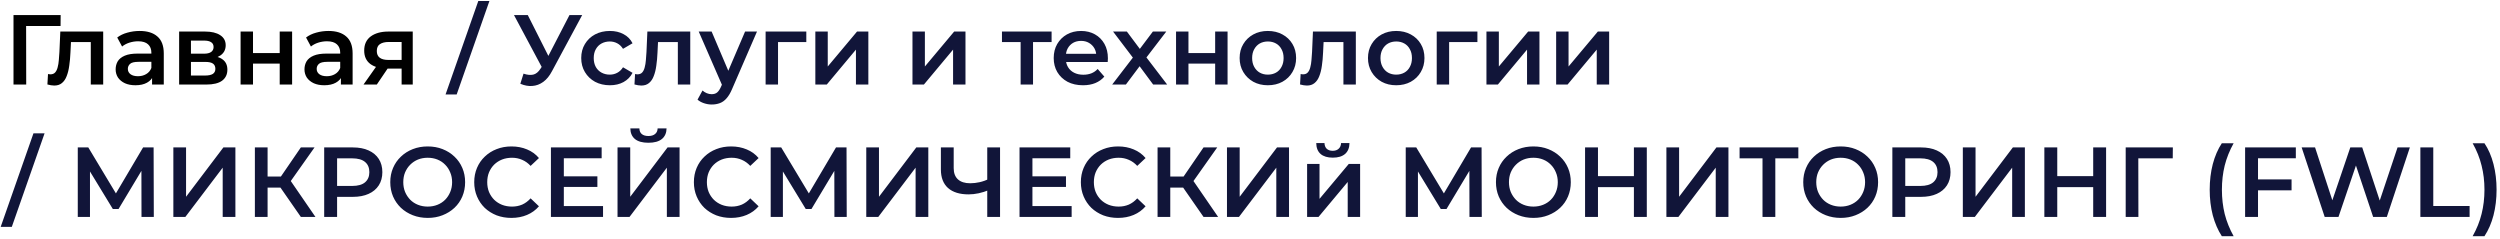
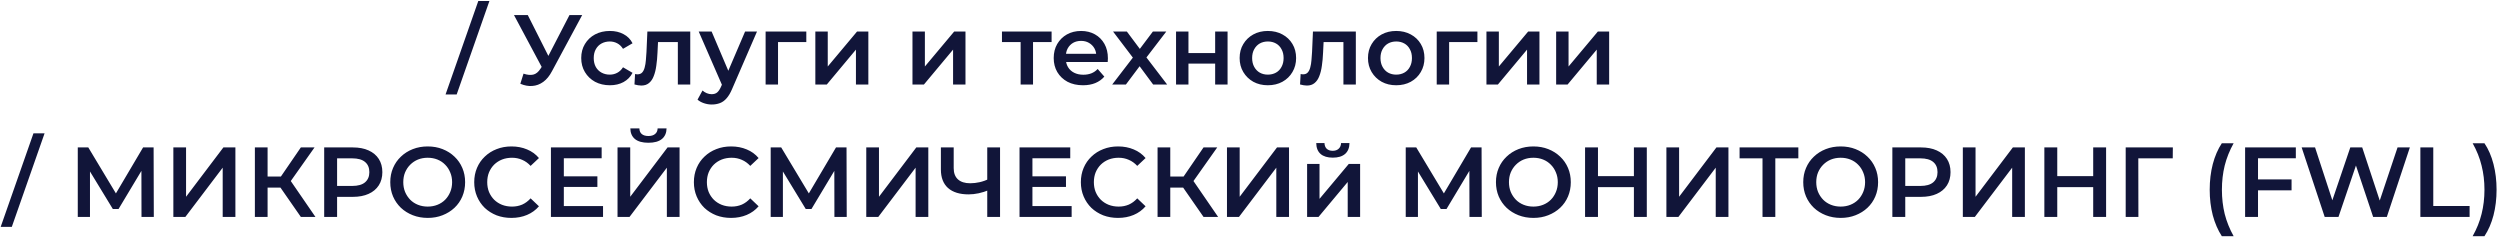
<svg xmlns="http://www.w3.org/2000/svg" width="680" height="65" viewBox="0 0 680 65" fill="none">
-   <path d="M3.673 23V4.1H16.498L16.471 7.07H6.292L7.102 6.233L7.129 23H3.673ZM12.895 22.973L13.057 20.138C13.183 20.156 13.3 20.174 13.408 20.192C13.516 20.21 13.615 20.219 13.705 20.219C14.263 20.219 14.695 20.048 15.001 19.706C15.307 19.364 15.532 18.905 15.676 18.329C15.838 17.735 15.946 17.078 16 16.358C16.072 15.62 16.126 14.882 16.162 14.144L16.405 8.582H28.069V23H24.694V10.526L25.477 11.444H18.619L19.348 10.499L19.159 14.306C19.105 15.584 18.997 16.772 18.835 17.87C18.691 18.95 18.457 19.895 18.133 20.705C17.827 21.515 17.395 22.145 16.837 22.595C16.297 23.045 15.604 23.27 14.758 23.27C14.488 23.27 14.191 23.243 13.867 23.189C13.561 23.135 13.237 23.063 12.895 22.973ZM41.363 23V20.084L41.174 19.463V14.36C41.174 13.37 40.877 12.605 40.283 12.065C39.689 11.507 38.789 11.228 37.583 11.228C36.773 11.228 35.972 11.354 35.18 11.606C34.406 11.858 33.749 12.209 33.209 12.659L31.886 10.202C32.66 9.608 33.578 9.167 34.64 8.879C35.72 8.573 36.836 8.42 37.988 8.42C40.076 8.42 41.687 8.924 42.821 9.932C43.973 10.922 44.549 12.461 44.549 14.549V23H41.363ZM36.827 23.189C35.747 23.189 34.802 23.009 33.992 22.649C33.182 22.271 32.552 21.758 32.102 21.11C31.67 20.444 31.454 19.697 31.454 18.869C31.454 18.059 31.643 17.33 32.021 16.682C32.417 16.034 33.056 15.521 33.938 15.143C34.82 14.765 35.99 14.576 37.448 14.576H41.633V16.817H37.691C36.539 16.817 35.765 17.006 35.369 17.384C34.973 17.744 34.775 18.194 34.775 18.734C34.775 19.346 35.018 19.832 35.504 20.192C35.99 20.552 36.665 20.732 37.529 20.732C38.357 20.732 39.095 20.543 39.743 20.165C40.409 19.787 40.886 19.229 41.174 18.491L41.741 20.516C41.417 21.362 40.832 22.019 39.986 22.487C39.158 22.955 38.105 23.189 36.827 23.189ZM48.725 23V8.582H55.772C57.518 8.582 58.886 8.906 59.876 9.554C60.884 10.202 61.388 11.12 61.388 12.308C61.388 13.478 60.92 14.396 59.984 15.062C59.048 15.71 57.806 16.034 56.258 16.034L56.663 15.197C58.409 15.197 59.705 15.521 60.551 16.169C61.415 16.799 61.847 17.726 61.847 18.95C61.847 20.228 61.37 21.227 60.416 21.947C59.462 22.649 58.013 23 56.069 23H48.725ZM51.938 20.543H55.799C56.717 20.543 57.41 20.399 57.878 20.111C58.346 19.805 58.58 19.346 58.58 18.734C58.58 18.086 58.364 17.609 57.932 17.303C57.5 16.997 56.825 16.844 55.907 16.844H51.938V20.543ZM51.938 14.603H55.475C56.339 14.603 56.987 14.45 57.419 14.144C57.869 13.82 58.094 13.37 58.094 12.794C58.094 12.2 57.869 11.759 57.419 11.471C56.987 11.183 56.339 11.039 55.475 11.039H51.938V14.603ZM65.442 23V8.582H68.817V14.441H76.08V8.582H79.455V23H76.08V17.303H68.817V23H65.442ZM92.726 23V20.084L92.537 19.463V14.36C92.537 13.37 92.24 12.605 91.646 12.065C91.052 11.507 90.152 11.228 88.946 11.228C88.136 11.228 87.335 11.354 86.543 11.606C85.769 11.858 85.112 12.209 84.572 12.659L83.249 10.202C84.023 9.608 84.941 9.167 86.003 8.879C87.083 8.573 88.199 8.42 89.351 8.42C91.439 8.42 93.05 8.924 94.184 9.932C95.336 10.922 95.912 12.461 95.912 14.549V23H92.726ZM88.19 23.189C87.11 23.189 86.165 23.009 85.355 22.649C84.545 22.271 83.915 21.758 83.465 21.11C83.033 20.444 82.817 19.697 82.817 18.869C82.817 18.059 83.006 17.33 83.384 16.682C83.78 16.034 84.419 15.521 85.301 15.143C86.183 14.765 87.353 14.576 88.811 14.576H92.996V16.817H89.054C87.902 16.817 87.128 17.006 86.732 17.384C86.336 17.744 86.138 18.194 86.138 18.734C86.138 19.346 86.381 19.832 86.867 20.192C87.353 20.552 88.028 20.732 88.892 20.732C89.72 20.732 90.458 20.543 91.106 20.165C91.772 19.787 92.249 19.229 92.537 18.491L93.104 20.516C92.78 21.362 92.195 22.019 91.349 22.487C90.521 22.955 89.468 23.189 88.19 23.189ZM109.241 23V18.086L109.727 18.653H105.407C103.427 18.653 101.87 18.239 100.736 17.411C99.62 16.565 99.062 15.35 99.062 13.766C99.062 12.074 99.656 10.787 100.844 9.905C102.05 9.023 103.652 8.582 105.65 8.582H112.265V23H109.241ZM98.873 23L102.761 17.492H106.217L102.491 23H98.873ZM109.241 17.006V10.526L109.727 11.417H105.758C104.714 11.417 103.904 11.615 103.328 12.011C102.77 12.389 102.491 13.01 102.491 13.874C102.491 15.494 103.544 16.304 105.65 16.304H109.727L109.241 17.006Z" fill="black" />
  <path d="M121.189 25.7L130.099 0.266H133.123L124.213 25.7H121.189ZM142.396 20.03C143.386 20.372 144.259 20.462 145.015 20.3C145.771 20.138 146.446 19.589 147.04 18.653L147.958 17.222L148.309 16.844L154.897 4.1H158.353L150.145 19.355C149.479 20.633 148.687 21.605 147.769 22.271C146.851 22.937 145.861 23.306 144.799 23.378C143.755 23.468 142.666 23.27 141.532 22.784L142.396 20.03ZM148.228 19.868L139.804 4.1H143.557L150.145 17.168L148.228 19.868ZM165.896 23.189C164.384 23.189 163.034 22.874 161.846 22.244C160.676 21.596 159.758 20.714 159.092 19.598C158.426 18.482 158.093 17.213 158.093 15.791C158.093 14.351 158.426 13.082 159.092 11.984C159.758 10.868 160.676 9.995 161.846 9.365C163.034 8.735 164.384 8.42 165.896 8.42C167.3 8.42 168.533 8.708 169.595 9.284C170.675 9.842 171.494 10.67 172.052 11.768L169.46 13.28C169.028 12.596 168.497 12.092 167.867 11.768C167.255 11.444 166.589 11.282 165.869 11.282C165.041 11.282 164.294 11.462 163.628 11.822C162.962 12.182 162.44 12.704 162.062 13.388C161.684 14.054 161.495 14.855 161.495 15.791C161.495 16.727 161.684 17.537 162.062 18.221C162.44 18.887 162.962 19.4 163.628 19.76C164.294 20.12 165.041 20.3 165.869 20.3C166.589 20.3 167.255 20.138 167.867 19.814C168.497 19.49 169.028 18.986 169.46 18.302L172.052 19.814C171.494 20.894 170.675 21.731 169.595 22.325C168.533 22.901 167.3 23.189 165.896 23.189ZM172.575 22.973L172.737 20.138C172.863 20.156 172.98 20.174 173.088 20.192C173.196 20.21 173.295 20.219 173.385 20.219C173.943 20.219 174.375 20.048 174.681 19.706C174.987 19.364 175.212 18.905 175.356 18.329C175.518 17.735 175.626 17.078 175.68 16.358C175.752 15.62 175.806 14.882 175.842 14.144L176.085 8.582H187.749V23H184.374V10.526L185.157 11.444H178.299L179.028 10.499L178.839 14.306C178.785 15.584 178.677 16.772 178.515 17.87C178.371 18.95 178.137 19.895 177.813 20.705C177.507 21.515 177.075 22.145 176.517 22.595C175.977 23.045 175.284 23.27 174.438 23.27C174.168 23.27 173.871 23.243 173.547 23.189C173.241 23.135 172.917 23.063 172.575 22.973ZM193.59 28.427C192.888 28.427 192.186 28.31 191.484 28.076C190.782 27.842 190.197 27.518 189.729 27.104L191.079 24.62C191.421 24.926 191.808 25.169 192.24 25.349C192.672 25.529 193.113 25.619 193.563 25.619C194.175 25.619 194.67 25.466 195.048 25.16C195.426 24.854 195.777 24.341 196.101 23.621L196.938 21.731L197.208 21.326L202.662 8.582H205.902L199.152 24.161C198.702 25.241 198.198 26.096 197.64 26.726C197.1 27.356 196.488 27.797 195.804 28.049C195.138 28.301 194.4 28.427 193.59 28.427ZM196.56 23.513L190.053 8.582H193.563L198.855 21.029L196.56 23.513ZM208.247 23V8.582H219.317V11.444H210.839L211.622 10.688V23H208.247ZM221.773 23V8.582H225.148V18.086L233.113 8.582H236.191V23H232.816V13.496L224.878 23H221.773ZM248.193 23V8.582H251.568V18.086L259.533 8.582H262.611V23H259.236V13.496L251.298 23H248.193ZM277.61 23V10.634L278.393 11.444H272.534V8.582H286.034V11.444H280.202L280.985 10.634V23H277.61ZM294.572 23.189C292.97 23.189 291.566 22.874 290.36 22.244C289.172 21.596 288.245 20.714 287.579 19.598C286.931 18.482 286.607 17.213 286.607 15.791C286.607 14.351 286.922 13.082 287.552 11.984C288.2 10.868 289.082 9.995 290.198 9.365C291.332 8.735 292.619 8.42 294.059 8.42C295.463 8.42 296.714 8.726 297.812 9.338C298.91 9.95 299.774 10.814 300.404 11.93C301.034 13.046 301.349 14.36 301.349 15.872C301.349 16.016 301.34 16.178 301.322 16.358C301.322 16.538 301.313 16.709 301.295 16.871H289.28V14.63H299.513L298.19 15.332C298.208 14.504 298.037 13.775 297.677 13.145C297.317 12.515 296.822 12.02 296.192 11.66C295.58 11.3 294.869 11.12 294.059 11.12C293.231 11.12 292.502 11.3 291.872 11.66C291.26 12.02 290.774 12.524 290.414 13.172C290.072 13.802 289.901 14.549 289.901 15.413V15.953C289.901 16.817 290.099 17.582 290.495 18.248C290.891 18.914 291.449 19.427 292.169 19.787C292.889 20.147 293.717 20.327 294.653 20.327C295.463 20.327 296.192 20.201 296.84 19.949C297.488 19.697 298.064 19.301 298.568 18.761L300.377 20.84C299.729 21.596 298.91 22.181 297.92 22.595C296.948 22.991 295.832 23.189 294.572 23.189ZM302.512 23L308.857 14.738L308.803 16.547L302.755 8.582H306.508L310.747 14.252H309.316L313.582 8.582H317.227L311.125 16.547L311.152 14.738L317.47 23H313.663L309.208 16.979L310.612 17.168L306.238 23H302.512ZM319.885 23V8.582H323.26V14.441H330.523V8.582H333.898V23H330.523V17.303H323.26V23H319.885ZM344.847 23.189C343.371 23.189 342.057 22.874 340.905 22.244C339.753 21.596 338.844 20.714 338.178 19.598C337.512 18.482 337.179 17.213 337.179 15.791C337.179 14.351 337.512 13.082 338.178 11.984C338.844 10.868 339.753 9.995 340.905 9.365C342.057 8.735 343.371 8.42 344.847 8.42C346.341 8.42 347.664 8.735 348.816 9.365C349.986 9.995 350.895 10.859 351.543 11.957C352.209 13.055 352.542 14.333 352.542 15.791C352.542 17.213 352.209 18.482 351.543 19.598C350.895 20.714 349.986 21.596 348.816 22.244C347.664 22.874 346.341 23.189 344.847 23.189ZM344.847 20.3C345.675 20.3 346.413 20.12 347.061 19.76C347.709 19.4 348.213 18.878 348.573 18.194C348.951 17.51 349.14 16.709 349.14 15.791C349.14 14.855 348.951 14.054 348.573 13.388C348.213 12.704 347.709 12.182 347.061 11.822C346.413 11.462 345.684 11.282 344.874 11.282C344.046 11.282 343.308 11.462 342.66 11.822C342.03 12.182 341.526 12.704 341.148 13.388C340.77 14.054 340.581 14.855 340.581 15.791C340.581 16.709 340.77 17.51 341.148 18.194C341.526 18.878 342.03 19.4 342.66 19.76C343.308 20.12 344.037 20.3 344.847 20.3ZM353.612 22.973L353.774 20.138C353.9 20.156 354.017 20.174 354.125 20.192C354.233 20.21 354.332 20.219 354.422 20.219C354.98 20.219 355.412 20.048 355.718 19.706C356.024 19.364 356.249 18.905 356.393 18.329C356.555 17.735 356.663 17.078 356.717 16.358C356.789 15.62 356.843 14.882 356.879 14.144L357.122 8.582H368.786V23H365.411V10.526L366.194 11.444H359.336L360.065 10.499L359.876 14.306C359.822 15.584 359.714 16.772 359.552 17.87C359.408 18.95 359.174 19.895 358.85 20.705C358.544 21.515 358.112 22.145 357.554 22.595C357.014 23.045 356.321 23.27 355.475 23.27C355.205 23.27 354.908 23.243 354.584 23.189C354.278 23.135 353.954 23.063 353.612 22.973ZM379.757 23.189C378.281 23.189 376.967 22.874 375.815 22.244C374.663 21.596 373.754 20.714 373.088 19.598C372.422 18.482 372.089 17.213 372.089 15.791C372.089 14.351 372.422 13.082 373.088 11.984C373.754 10.868 374.663 9.995 375.815 9.365C376.967 8.735 378.281 8.42 379.757 8.42C381.251 8.42 382.574 8.735 383.726 9.365C384.896 9.995 385.805 10.859 386.453 11.957C387.119 13.055 387.452 14.333 387.452 15.791C387.452 17.213 387.119 18.482 386.453 19.598C385.805 20.714 384.896 21.596 383.726 22.244C382.574 22.874 381.251 23.189 379.757 23.189ZM379.757 20.3C380.585 20.3 381.323 20.12 381.971 19.76C382.619 19.4 383.123 18.878 383.483 18.194C383.861 17.51 384.05 16.709 384.05 15.791C384.05 14.855 383.861 14.054 383.483 13.388C383.123 12.704 382.619 12.182 381.971 11.822C381.323 11.462 380.594 11.282 379.784 11.282C378.956 11.282 378.218 11.462 377.57 11.822C376.94 12.182 376.436 12.704 376.058 13.388C375.68 14.054 375.491 14.855 375.491 15.791C375.491 16.709 375.68 17.51 376.058 18.194C376.436 18.878 376.94 19.4 377.57 19.76C378.218 20.12 378.947 20.3 379.757 20.3ZM390.787 23V8.582H401.857V11.444H393.379L394.162 10.688V23H390.787ZM404.313 23V8.582H407.688V18.086L415.653 8.582H418.731V23H415.356V13.496L407.418 23H404.313ZM423.271 23V8.582H426.646V18.086L434.611 8.582H437.689V23H434.314V13.496L426.376 23H423.271ZM0.19 61.7L9.1 36.266H12.124L3.214 61.7H0.19ZM21.154 59V40.1H24.016L32.305 53.897H30.766L38.92 40.1H41.782L41.836 59H38.488L38.461 45.311H39.163L32.251 56.84H30.685L23.665 45.311H24.475V59H21.154ZM47.153 59V40.1H50.608V53.519L60.761 40.1H64.028V59H60.572V45.608L50.419 59H47.153ZM81.828 59L75.429 49.793L78.264 48.038L85.797 59H81.828ZM69.327 59V40.1H72.783V59H69.327ZM71.73 51.035V48.011H78.102V51.035H71.73ZM78.588 49.955L75.375 49.523L81.828 40.1H85.554L78.588 49.955ZM88.179 59V40.1H95.955C97.629 40.1 99.06 40.37 100.248 40.91C101.454 41.45 102.381 42.224 103.029 43.232C103.677 44.24 104.001 45.437 104.001 46.823C104.001 48.209 103.677 49.406 103.029 50.414C102.381 51.422 101.454 52.196 100.248 52.736C99.06 53.276 97.629 53.546 95.955 53.546H90.123L91.689 51.899V59H88.179ZM91.689 52.277L90.123 50.576H95.793C97.341 50.576 98.502 50.252 99.276 49.604C100.068 48.938 100.464 48.011 100.464 46.823C100.464 45.617 100.068 44.69 99.276 44.042C98.502 43.394 97.341 43.07 95.793 43.07H90.123L91.689 41.342V52.277ZM116.36 59.27C114.884 59.27 113.525 59.027 112.283 58.541C111.041 58.055 109.961 57.38 109.043 56.516C108.125 55.634 107.414 54.608 106.91 53.438C106.406 52.25 106.154 50.954 106.154 49.55C106.154 48.146 106.406 46.859 106.91 45.689C107.414 44.501 108.125 43.475 109.043 42.611C109.961 41.729 111.041 41.045 112.283 40.559C113.525 40.073 114.875 39.83 116.333 39.83C117.809 39.83 119.159 40.073 120.383 40.559C121.625 41.045 122.705 41.729 123.623 42.611C124.541 43.475 125.252 44.501 125.756 45.689C126.26 46.859 126.512 48.146 126.512 49.55C126.512 50.954 126.26 52.25 125.756 53.438C125.252 54.626 124.541 55.652 123.623 56.516C122.705 57.38 121.625 58.055 120.383 58.541C119.159 59.027 117.818 59.27 116.36 59.27ZM116.333 56.192C117.287 56.192 118.169 56.03 118.979 55.706C119.789 55.382 120.491 54.923 121.085 54.329C121.679 53.717 122.138 53.015 122.462 52.223C122.804 51.413 122.975 50.522 122.975 49.55C122.975 48.578 122.804 47.696 122.462 46.904C122.138 46.094 121.679 45.392 121.085 44.798C120.491 44.186 119.789 43.718 118.979 43.394C118.169 43.07 117.287 42.908 116.333 42.908C115.379 42.908 114.497 43.07 113.687 43.394C112.895 43.718 112.193 44.186 111.581 44.798C110.987 45.392 110.519 46.094 110.177 46.904C109.853 47.696 109.691 48.578 109.691 49.55C109.691 50.504 109.853 51.386 110.177 52.196C110.519 53.006 110.987 53.717 111.581 54.329C112.175 54.923 112.877 55.382 113.687 55.706C114.497 56.03 115.379 56.192 116.333 56.192ZM139.087 59.27C137.647 59.27 136.306 59.036 135.064 58.568C133.84 58.082 132.769 57.407 131.851 56.543C130.951 55.661 130.249 54.626 129.745 53.438C129.241 52.25 128.989 50.954 128.989 49.55C128.989 48.146 129.241 46.85 129.745 45.662C130.249 44.474 130.96 43.448 131.878 42.584C132.796 41.702 133.867 41.027 135.091 40.559C136.315 40.073 137.656 39.83 139.114 39.83C140.662 39.83 142.075 40.1 143.353 40.64C144.631 41.162 145.711 41.945 146.593 42.989L144.325 45.122C143.641 44.384 142.876 43.835 142.03 43.475C141.184 43.097 140.266 42.908 139.276 42.908C138.286 42.908 137.377 43.07 136.549 43.394C135.739 43.718 135.028 44.177 134.416 44.771C133.822 45.365 133.354 46.067 133.012 46.877C132.688 47.687 132.526 48.578 132.526 49.55C132.526 50.522 132.688 51.413 133.012 52.223C133.354 53.033 133.822 53.735 134.416 54.329C135.028 54.923 135.739 55.382 136.549 55.706C137.377 56.03 138.286 56.192 139.276 56.192C140.266 56.192 141.184 56.012 142.03 55.652C142.876 55.274 143.641 54.707 144.325 53.951L146.593 56.111C145.711 57.137 144.631 57.92 143.353 58.46C142.075 59 140.653 59.27 139.087 59.27ZM153.092 47.957H162.488V50.846H153.092V47.957ZM153.362 56.057H164.027V59H149.852V40.1H163.649V43.043H153.362V56.057ZM167.967 59V40.1H171.423V53.519L181.575 40.1H184.842V59H181.386V45.608L171.234 59H167.967ZM176.364 38.831C174.744 38.831 173.52 38.489 172.692 37.805C171.882 37.121 171.468 36.158 171.45 34.916H173.907C173.925 35.582 174.141 36.095 174.555 36.455C174.987 36.815 175.59 36.995 176.364 36.995C177.138 36.995 177.741 36.815 178.173 36.455C178.623 36.095 178.857 35.582 178.875 34.916H181.305C181.287 36.158 180.864 37.121 180.036 37.805C179.208 38.489 177.984 38.831 176.364 38.831ZM198.835 59.27C197.395 59.27 196.054 59.036 194.812 58.568C193.588 58.082 192.517 57.407 191.599 56.543C190.699 55.661 189.997 54.626 189.493 53.438C188.989 52.25 188.737 50.954 188.737 49.55C188.737 48.146 188.989 46.85 189.493 45.662C189.997 44.474 190.708 43.448 191.626 42.584C192.544 41.702 193.615 41.027 194.839 40.559C196.063 40.073 197.404 39.83 198.862 39.83C200.41 39.83 201.823 40.1 203.101 40.64C204.379 41.162 205.459 41.945 206.341 42.989L204.073 45.122C203.389 44.384 202.624 43.835 201.778 43.475C200.932 43.097 200.014 42.908 199.024 42.908C198.034 42.908 197.125 43.07 196.297 43.394C195.487 43.718 194.776 44.177 194.164 44.771C193.57 45.365 193.102 46.067 192.76 46.877C192.436 47.687 192.274 48.578 192.274 49.55C192.274 50.522 192.436 51.413 192.76 52.223C193.102 53.033 193.57 53.735 194.164 54.329C194.776 54.923 195.487 55.382 196.297 55.706C197.125 56.03 198.034 56.192 199.024 56.192C200.014 56.192 200.932 56.012 201.778 55.652C202.624 55.274 203.389 54.707 204.073 53.951L206.341 56.111C205.459 57.137 204.379 57.92 203.101 58.46C201.823 59 200.401 59.27 198.835 59.27ZM209.627 59V40.1H212.489L220.778 53.897H219.239L227.393 40.1H230.255L230.309 59H226.961L226.934 45.311H227.636L220.724 56.84H219.158L212.138 45.311H212.948V59H209.627ZM235.625 59V40.1H239.081V53.519L249.233 40.1H252.5V59H249.044V45.608L238.892 59H235.625ZM269.071 51.656C268.081 52.07 267.118 52.376 266.182 52.574C265.246 52.772 264.337 52.871 263.455 52.871C261.043 52.871 259.18 52.295 257.866 51.143C256.57 49.973 255.922 48.299 255.922 46.121V40.1H259.405V45.743C259.405 47.075 259.792 48.092 260.566 48.794C261.34 49.496 262.447 49.847 263.887 49.847C264.751 49.847 265.615 49.748 266.479 49.55C267.361 49.352 268.207 49.046 269.017 48.632L269.071 51.656ZM268.531 59V40.1H272.014V59H268.531ZM280.551 47.957H289.947V50.846H280.551V47.957ZM280.821 56.057H291.486V59H277.311V40.1H291.108V43.043H280.821V56.057ZM304.093 59.27C302.653 59.27 301.312 59.036 300.07 58.568C298.846 58.082 297.775 57.407 296.857 56.543C295.957 55.661 295.255 54.626 294.751 53.438C294.247 52.25 293.995 50.954 293.995 49.55C293.995 48.146 294.247 46.85 294.751 45.662C295.255 44.474 295.966 43.448 296.884 42.584C297.802 41.702 298.873 41.027 300.097 40.559C301.321 40.073 302.662 39.83 304.12 39.83C305.668 39.83 307.081 40.1 308.359 40.64C309.637 41.162 310.717 41.945 311.599 42.989L309.331 45.122C308.647 44.384 307.882 43.835 307.036 43.475C306.19 43.097 305.272 42.908 304.282 42.908C303.292 42.908 302.383 43.07 301.555 43.394C300.745 43.718 300.034 44.177 299.422 44.771C298.828 45.365 298.36 46.067 298.018 46.877C297.694 47.687 297.532 48.578 297.532 49.55C297.532 50.522 297.694 51.413 298.018 52.223C298.36 53.033 298.828 53.735 299.422 54.329C300.034 54.923 300.745 55.382 301.555 55.706C302.383 56.03 303.292 56.192 304.282 56.192C305.272 56.192 306.19 56.012 307.036 55.652C307.882 55.274 308.647 54.707 309.331 53.951L311.599 56.111C310.717 57.137 309.637 57.92 308.359 58.46C307.081 59 305.659 59.27 304.093 59.27ZM327.359 59L320.96 49.793L323.795 48.038L331.328 59H327.359ZM314.858 59V40.1H318.314V59H314.858ZM317.261 51.035V48.011H323.633V51.035H317.261ZM324.119 49.955L320.906 49.523L327.359 40.1H331.085L324.119 49.955ZM333.737 59V40.1H337.193V53.519L347.345 40.1H350.612V59H347.156V45.608L337.004 59H333.737ZM355.534 59V44.582H358.909V54.086L366.874 44.582H369.952V59H366.577V49.496L358.639 59H355.534ZM362.527 42.881C361.087 42.881 359.98 42.548 359.206 41.882C358.432 41.198 358.036 40.208 358.018 38.912H360.259C360.277 39.56 360.475 40.073 360.853 40.451C361.249 40.829 361.798 41.018 362.5 41.018C363.184 41.018 363.724 40.829 364.12 40.451C364.534 40.073 364.75 39.56 364.768 38.912H367.063C367.045 40.208 366.64 41.198 365.848 41.882C365.074 42.548 363.967 42.881 362.527 42.881ZM382.359 59V40.1H385.221L393.51 53.897H391.971L400.125 40.1H402.987L403.041 59H399.693L399.666 45.311H400.368L393.456 56.84H391.89L384.87 45.311H385.68V59H382.359ZM417.105 59.27C415.629 59.27 414.27 59.027 413.028 58.541C411.786 58.055 410.706 57.38 409.788 56.516C408.87 55.634 408.159 54.608 407.655 53.438C407.151 52.25 406.899 50.954 406.899 49.55C406.899 48.146 407.151 46.859 407.655 45.689C408.159 44.501 408.87 43.475 409.788 42.611C410.706 41.729 411.786 41.045 413.028 40.559C414.27 40.073 415.62 39.83 417.078 39.83C418.554 39.83 419.904 40.073 421.128 40.559C422.37 41.045 423.45 41.729 424.368 42.611C425.286 43.475 425.997 44.501 426.501 45.689C427.005 46.859 427.257 48.146 427.257 49.55C427.257 50.954 427.005 52.25 426.501 53.438C425.997 54.626 425.286 55.652 424.368 56.516C423.45 57.38 422.37 58.055 421.128 58.541C419.904 59.027 418.563 59.27 417.105 59.27ZM417.078 56.192C418.032 56.192 418.914 56.03 419.724 55.706C420.534 55.382 421.236 54.923 421.83 54.329C422.424 53.717 422.883 53.015 423.207 52.223C423.549 51.413 423.72 50.522 423.72 49.55C423.72 48.578 423.549 47.696 423.207 46.904C422.883 46.094 422.424 45.392 421.83 44.798C421.236 44.186 420.534 43.718 419.724 43.394C418.914 43.07 418.032 42.908 417.078 42.908C416.124 42.908 415.242 43.07 414.432 43.394C413.64 43.718 412.938 44.186 412.326 44.798C411.732 45.392 411.264 46.094 410.922 46.904C410.598 47.696 410.436 48.578 410.436 49.55C410.436 50.504 410.598 51.386 410.922 52.196C411.264 53.006 411.732 53.717 412.326 54.329C412.92 54.923 413.622 55.382 414.432 55.706C415.242 56.03 416.124 56.192 417.078 56.192ZM444.421 40.1H447.931V59H444.421V40.1ZM434.647 59H431.137V40.1H434.647V59ZM444.691 50.9H434.35V47.903H444.691V50.9ZM453.26 59V40.1H456.716V53.519L466.868 40.1H470.135V59H466.679V45.608L456.527 59H453.26ZM479.403 59V42.206L480.24 43.07H473.166V40.1H489.15V43.07H482.076L482.886 42.206V59H479.403ZM500.689 59.27C499.213 59.27 497.854 59.027 496.612 58.541C495.37 58.055 494.29 57.38 493.372 56.516C492.454 55.634 491.743 54.608 491.239 53.438C490.735 52.25 490.483 50.954 490.483 49.55C490.483 48.146 490.735 46.859 491.239 45.689C491.743 44.501 492.454 43.475 493.372 42.611C494.29 41.729 495.37 41.045 496.612 40.559C497.854 40.073 499.204 39.83 500.662 39.83C502.138 39.83 503.488 40.073 504.712 40.559C505.954 41.045 507.034 41.729 507.952 42.611C508.87 43.475 509.581 44.501 510.085 45.689C510.589 46.859 510.841 48.146 510.841 49.55C510.841 50.954 510.589 52.25 510.085 53.438C509.581 54.626 508.87 55.652 507.952 56.516C507.034 57.38 505.954 58.055 504.712 58.541C503.488 59.027 502.147 59.27 500.689 59.27ZM500.662 56.192C501.616 56.192 502.498 56.03 503.308 55.706C504.118 55.382 504.82 54.923 505.414 54.329C506.008 53.717 506.467 53.015 506.791 52.223C507.133 51.413 507.304 50.522 507.304 49.55C507.304 48.578 507.133 47.696 506.791 46.904C506.467 46.094 506.008 45.392 505.414 44.798C504.82 44.186 504.118 43.718 503.308 43.394C502.498 43.07 501.616 42.908 500.662 42.908C499.708 42.908 498.826 43.07 498.016 43.394C497.224 43.718 496.522 44.186 495.91 44.798C495.316 45.392 494.848 46.094 494.506 46.904C494.182 47.696 494.02 48.578 494.02 49.55C494.02 50.504 494.182 51.386 494.506 52.196C494.848 53.006 495.316 53.717 495.91 54.329C496.504 54.923 497.206 55.382 498.016 55.706C498.826 56.03 499.708 56.192 500.662 56.192ZM514.721 59V40.1H522.497C524.171 40.1 525.602 40.37 526.79 40.91C527.996 41.45 528.923 42.224 529.571 43.232C530.219 44.24 530.543 45.437 530.543 46.823C530.543 48.209 530.219 49.406 529.571 50.414C528.923 51.422 527.996 52.196 526.79 52.736C525.602 53.276 524.171 53.546 522.497 53.546H516.665L518.231 51.899V59H514.721ZM518.231 52.277L516.665 50.576H522.335C523.883 50.576 525.044 50.252 525.818 49.604C526.61 48.938 527.006 48.011 527.006 46.823C527.006 45.617 526.61 44.69 525.818 44.042C525.044 43.394 523.883 43.07 522.335 43.07H516.665L518.231 41.342V52.277ZM533.891 59V40.1H537.347V53.519L547.499 40.1H550.766V59H547.31V45.608L537.158 59H533.891ZM569.349 40.1H572.859V59H569.349V40.1ZM559.575 59H556.065V40.1H559.575V59ZM569.619 50.9H559.278V47.903H569.619V50.9ZM578.188 59V40.1H591.013L590.986 43.07H580.807L581.617 42.233L581.644 59H578.188ZM604.333 64.238C603.271 62.6 602.452 60.71 601.876 58.568C601.318 56.408 601.039 54.086 601.039 51.602C601.039 49.118 601.318 46.796 601.876 44.636C602.452 42.458 603.271 40.568 604.333 38.966H607.546C606.448 40.946 605.638 42.971 605.116 45.041C604.612 47.093 604.36 49.28 604.36 51.602C604.36 53.924 604.612 56.12 605.116 58.19C605.638 60.242 606.448 62.258 607.546 64.238H604.333ZM613.882 48.794H623.305V51.764H613.882V48.794ZM614.179 59H610.669V40.1H624.466V43.043H614.179V59ZM632.315 59L626.051 40.1H629.696L635.285 57.191H633.476L639.281 40.1H642.521L648.164 57.191H646.409L652.133 40.1H655.481L649.217 59H645.491L640.334 43.583H641.306L636.068 59H632.315ZM658.341 59V40.1H661.851V56.03H671.733V59H658.341ZM675.773 64.238H672.56C673.676 62.258 674.486 60.242 674.99 58.19C675.512 56.12 675.773 53.924 675.773 51.602C675.773 49.28 675.512 47.093 674.99 45.041C674.486 42.971 673.676 40.946 672.56 38.966H675.773C676.853 40.568 677.672 42.458 678.23 44.636C678.788 46.796 679.067 49.118 679.067 51.602C679.067 54.086 678.788 56.408 678.23 58.568C677.672 60.71 676.853 62.6 675.773 64.238Z" fill="#111539" />
</svg>